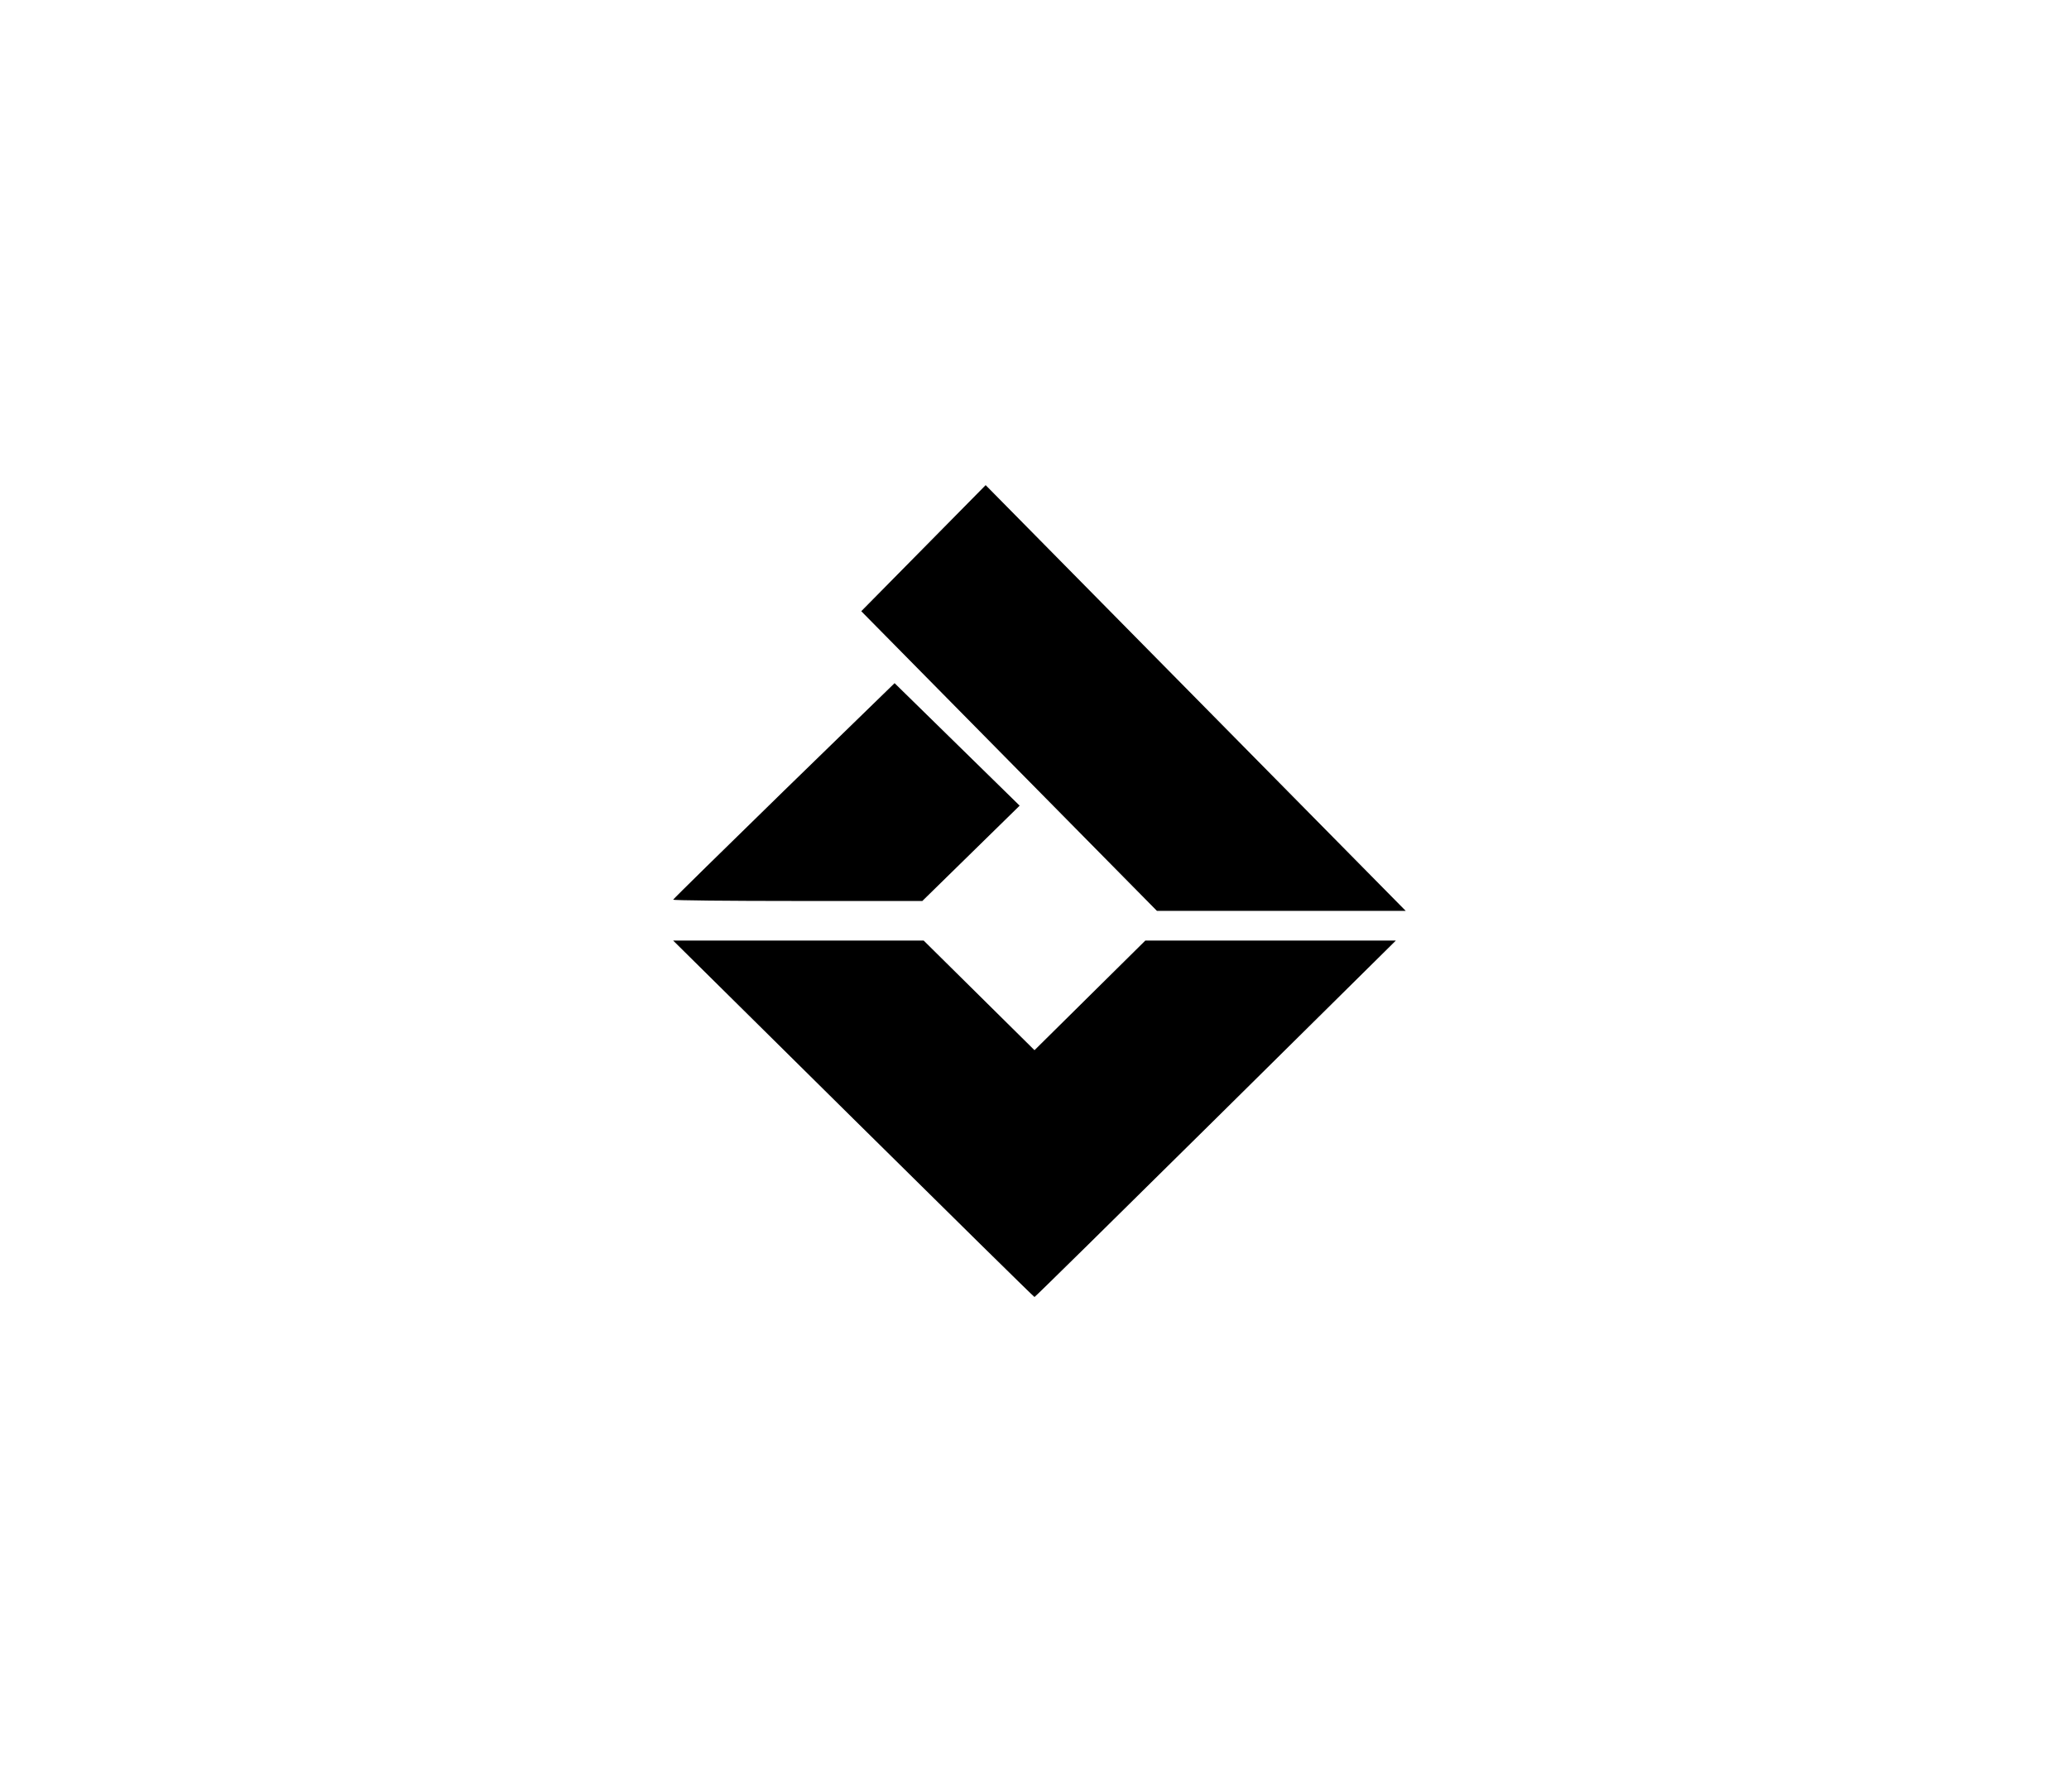
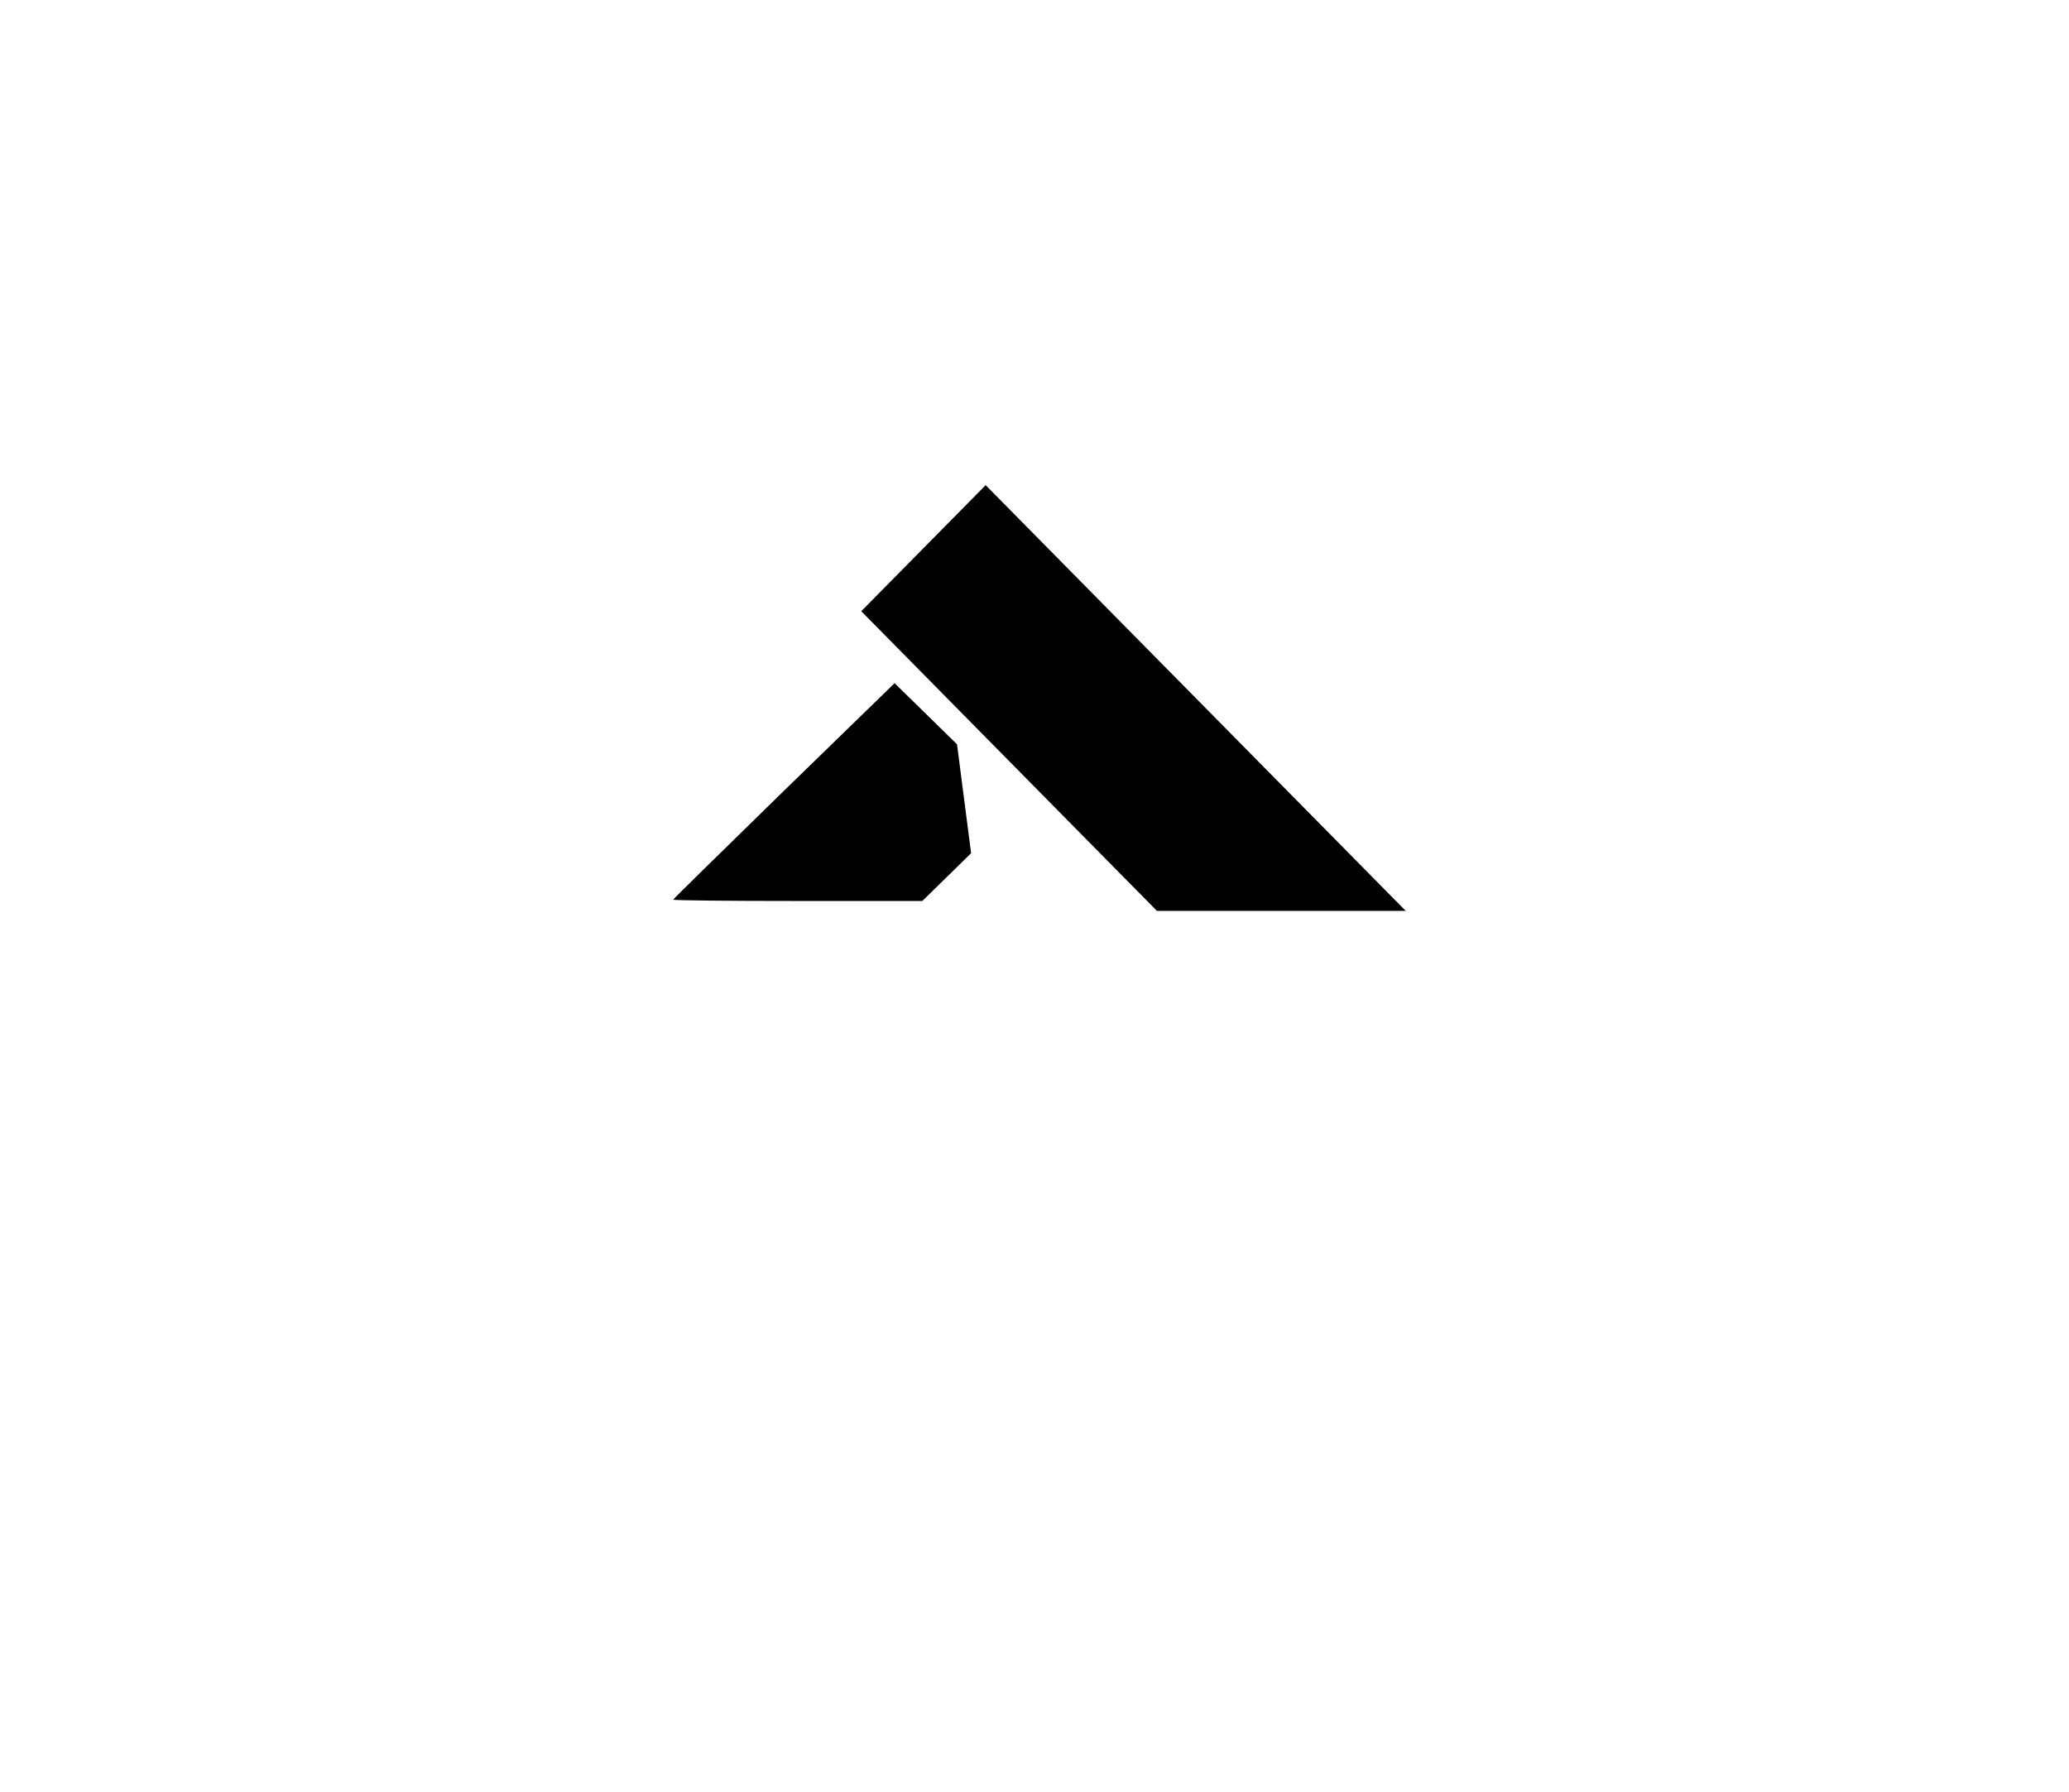
<svg xmlns="http://www.w3.org/2000/svg" width="209px" height="181px" viewBox="0 0 209 181" version="1.1">
  <title>Artboard</title>
  <defs>
    <filter id="filter-1">
      <feColorMatrix in="SourceGraphic" type="matrix" values="0 0 0 0 0.263 0 0 0 0 0.22 0 0 0 0 0.792 0 0 0 1 0" />
    </filter>
  </defs>
  <g id="Artboard" stroke="none" stroke-width="1" fill="none" fill-rule="evenodd">
    <g filter="url(#filter-1)" id="Group">
      <g transform="translate(68, 49)">
-         <path d="M18.201,64 L0,46 L12.653,46 L25.307,46 L30.894,51.525 L36.5,57.07 L42.106,51.525 L47.693,46 L60.347,46 L73,46 L54.799,64 C44.793,73.895 36.558,82 36.5,82 C36.442,82 28.207,73.895 18.201,64 Z" id="Path" fill="#000000" fill-rule="nonzero" />
-         <path d="M0,41.867 C0.039,41.771 5.081,36.834 11.213,30.847 L22.367,20 L28.674,26.177 L35,32.373 L30.095,37.177 L25.17,42 L12.556,42 C5.607,42 -0.039,41.943 0,41.867 Z" id="Path" fill="#000000" fill-rule="nonzero" />
+         <path d="M0,41.867 C0.039,41.771 5.081,36.834 11.213,30.847 L22.367,20 L28.674,26.177 L30.095,37.177 L25.17,42 L12.556,42 C5.607,42 -0.039,41.943 0,41.867 Z" id="Path" fill="#000000" fill-rule="nonzero" />
        <polygon id="Path" fill="#000000" fill-rule="nonzero" points="33.924 27.857 19 12.733 25.283 6.367 31.566 0 52.793 21.51 74 43 61.434 43 48.868 43" />
      </g>
    </g>
  </g>
</svg>